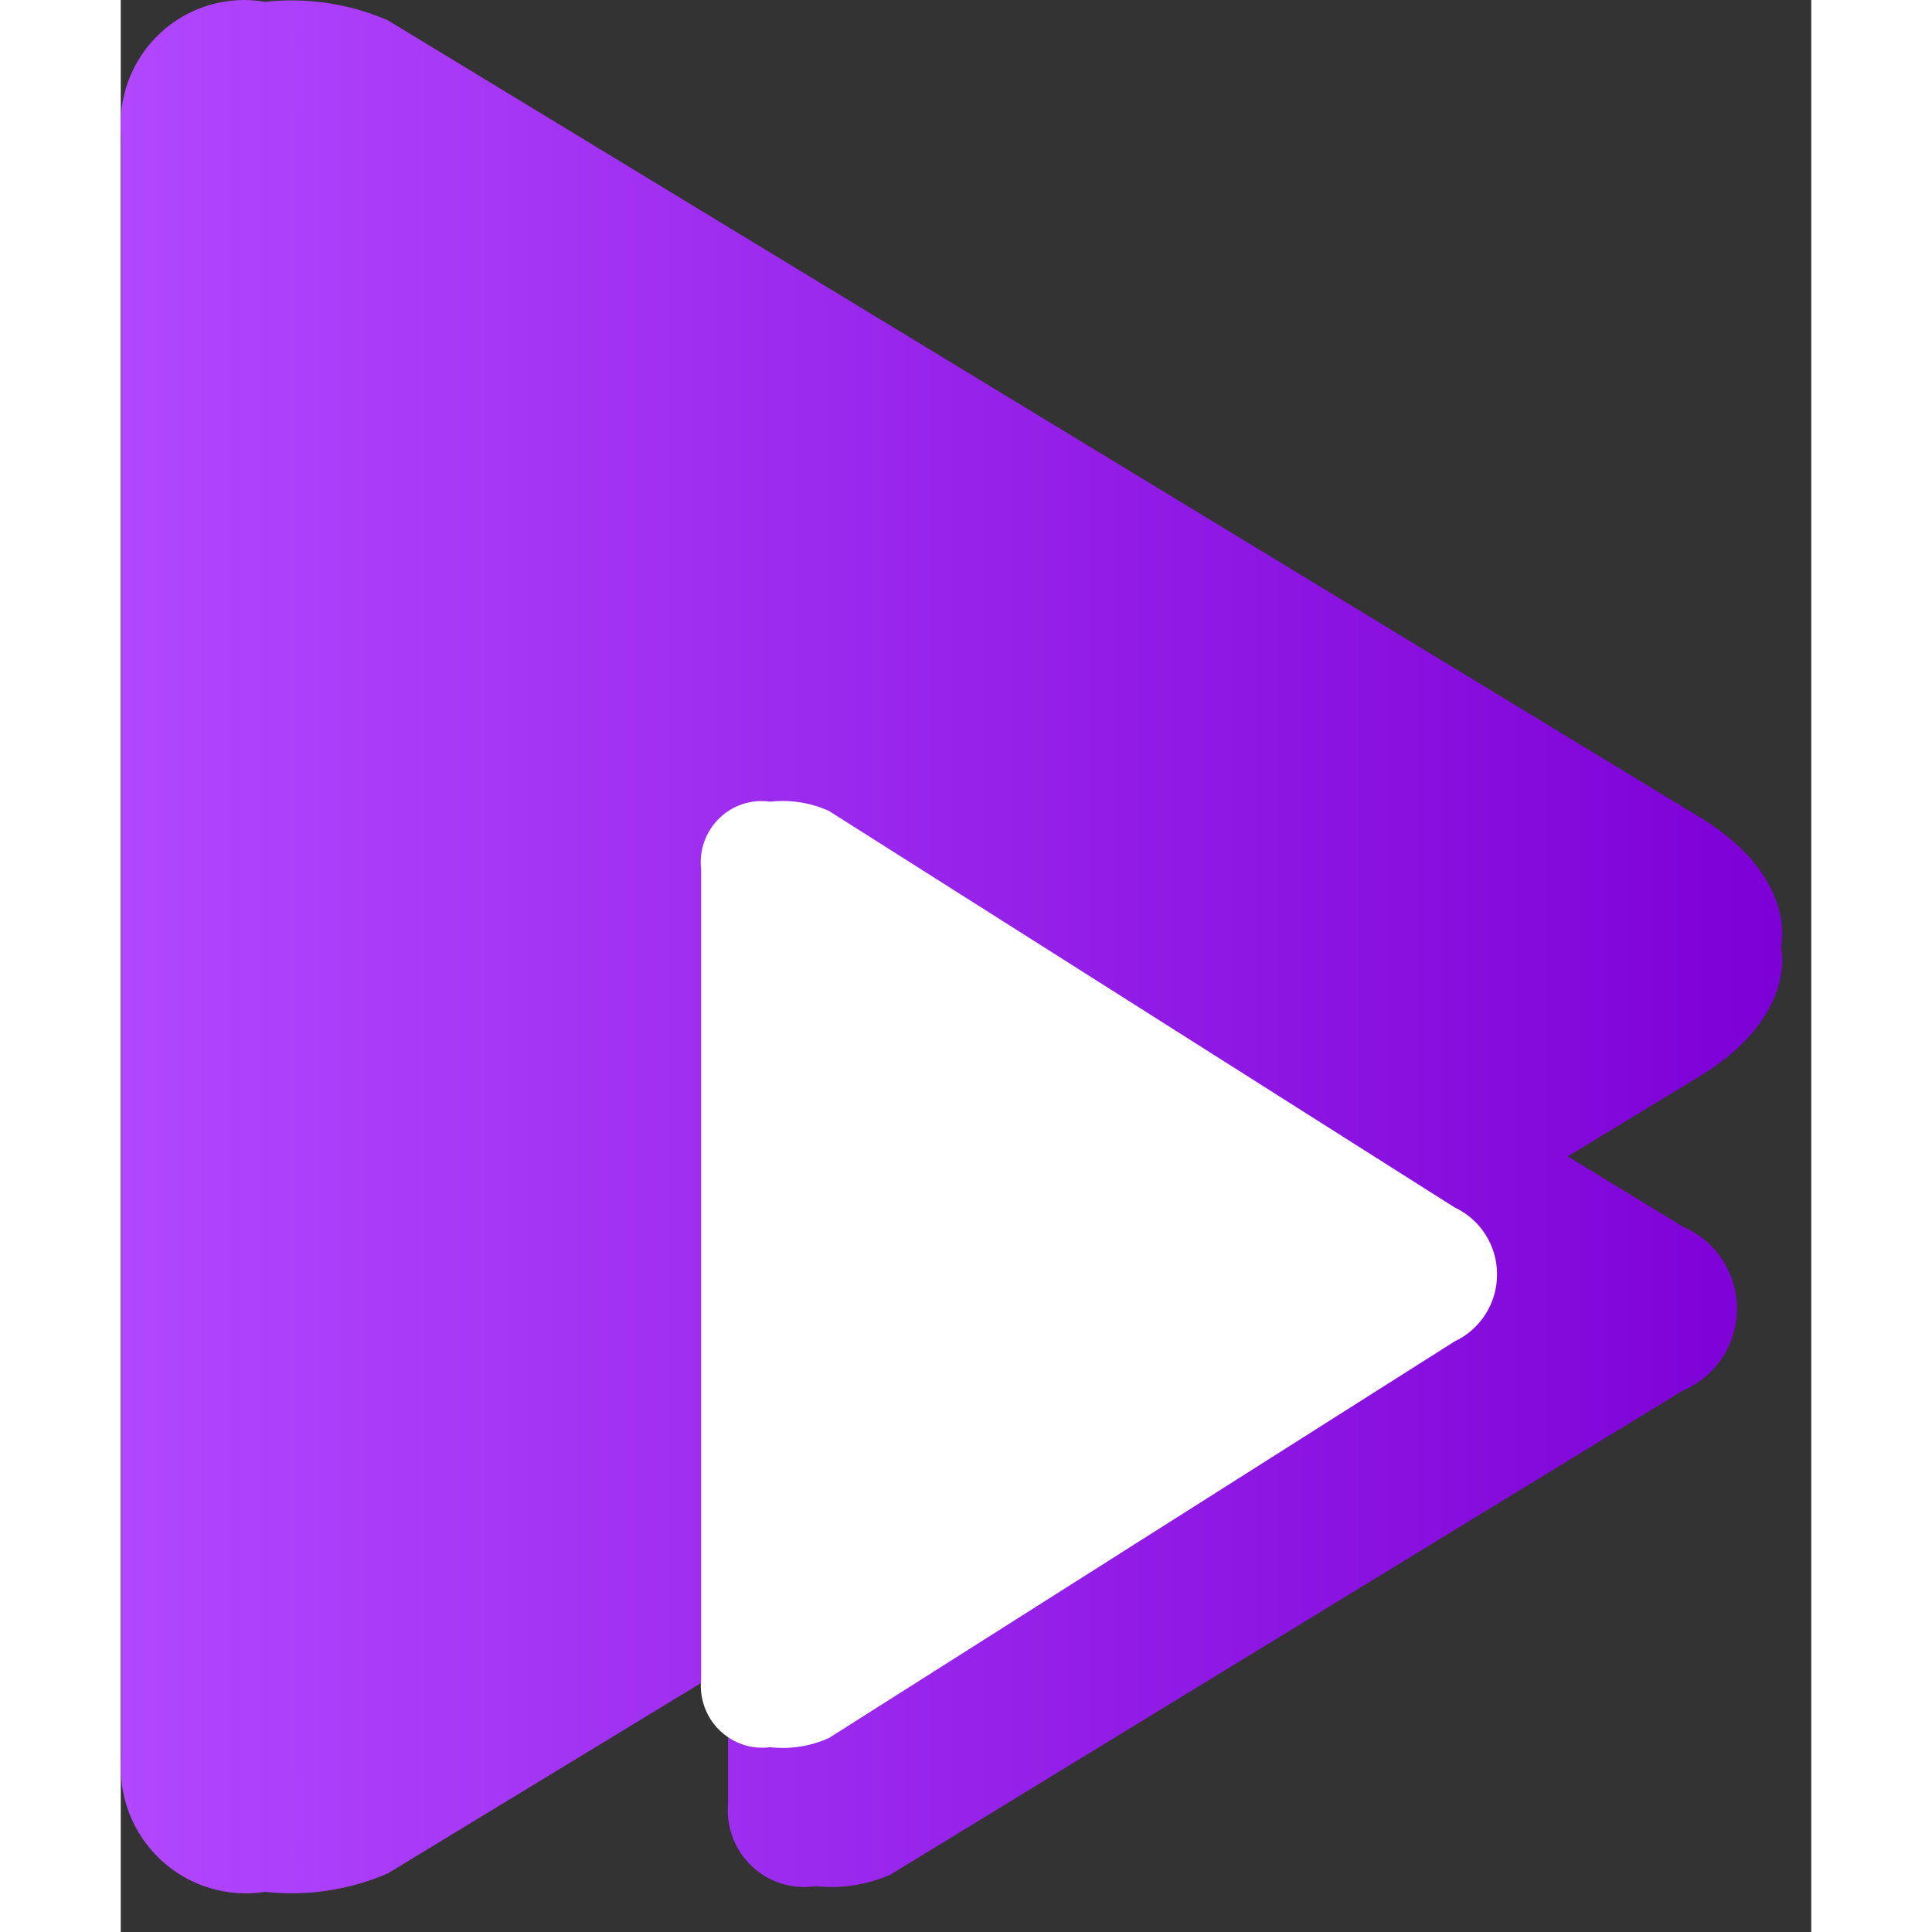
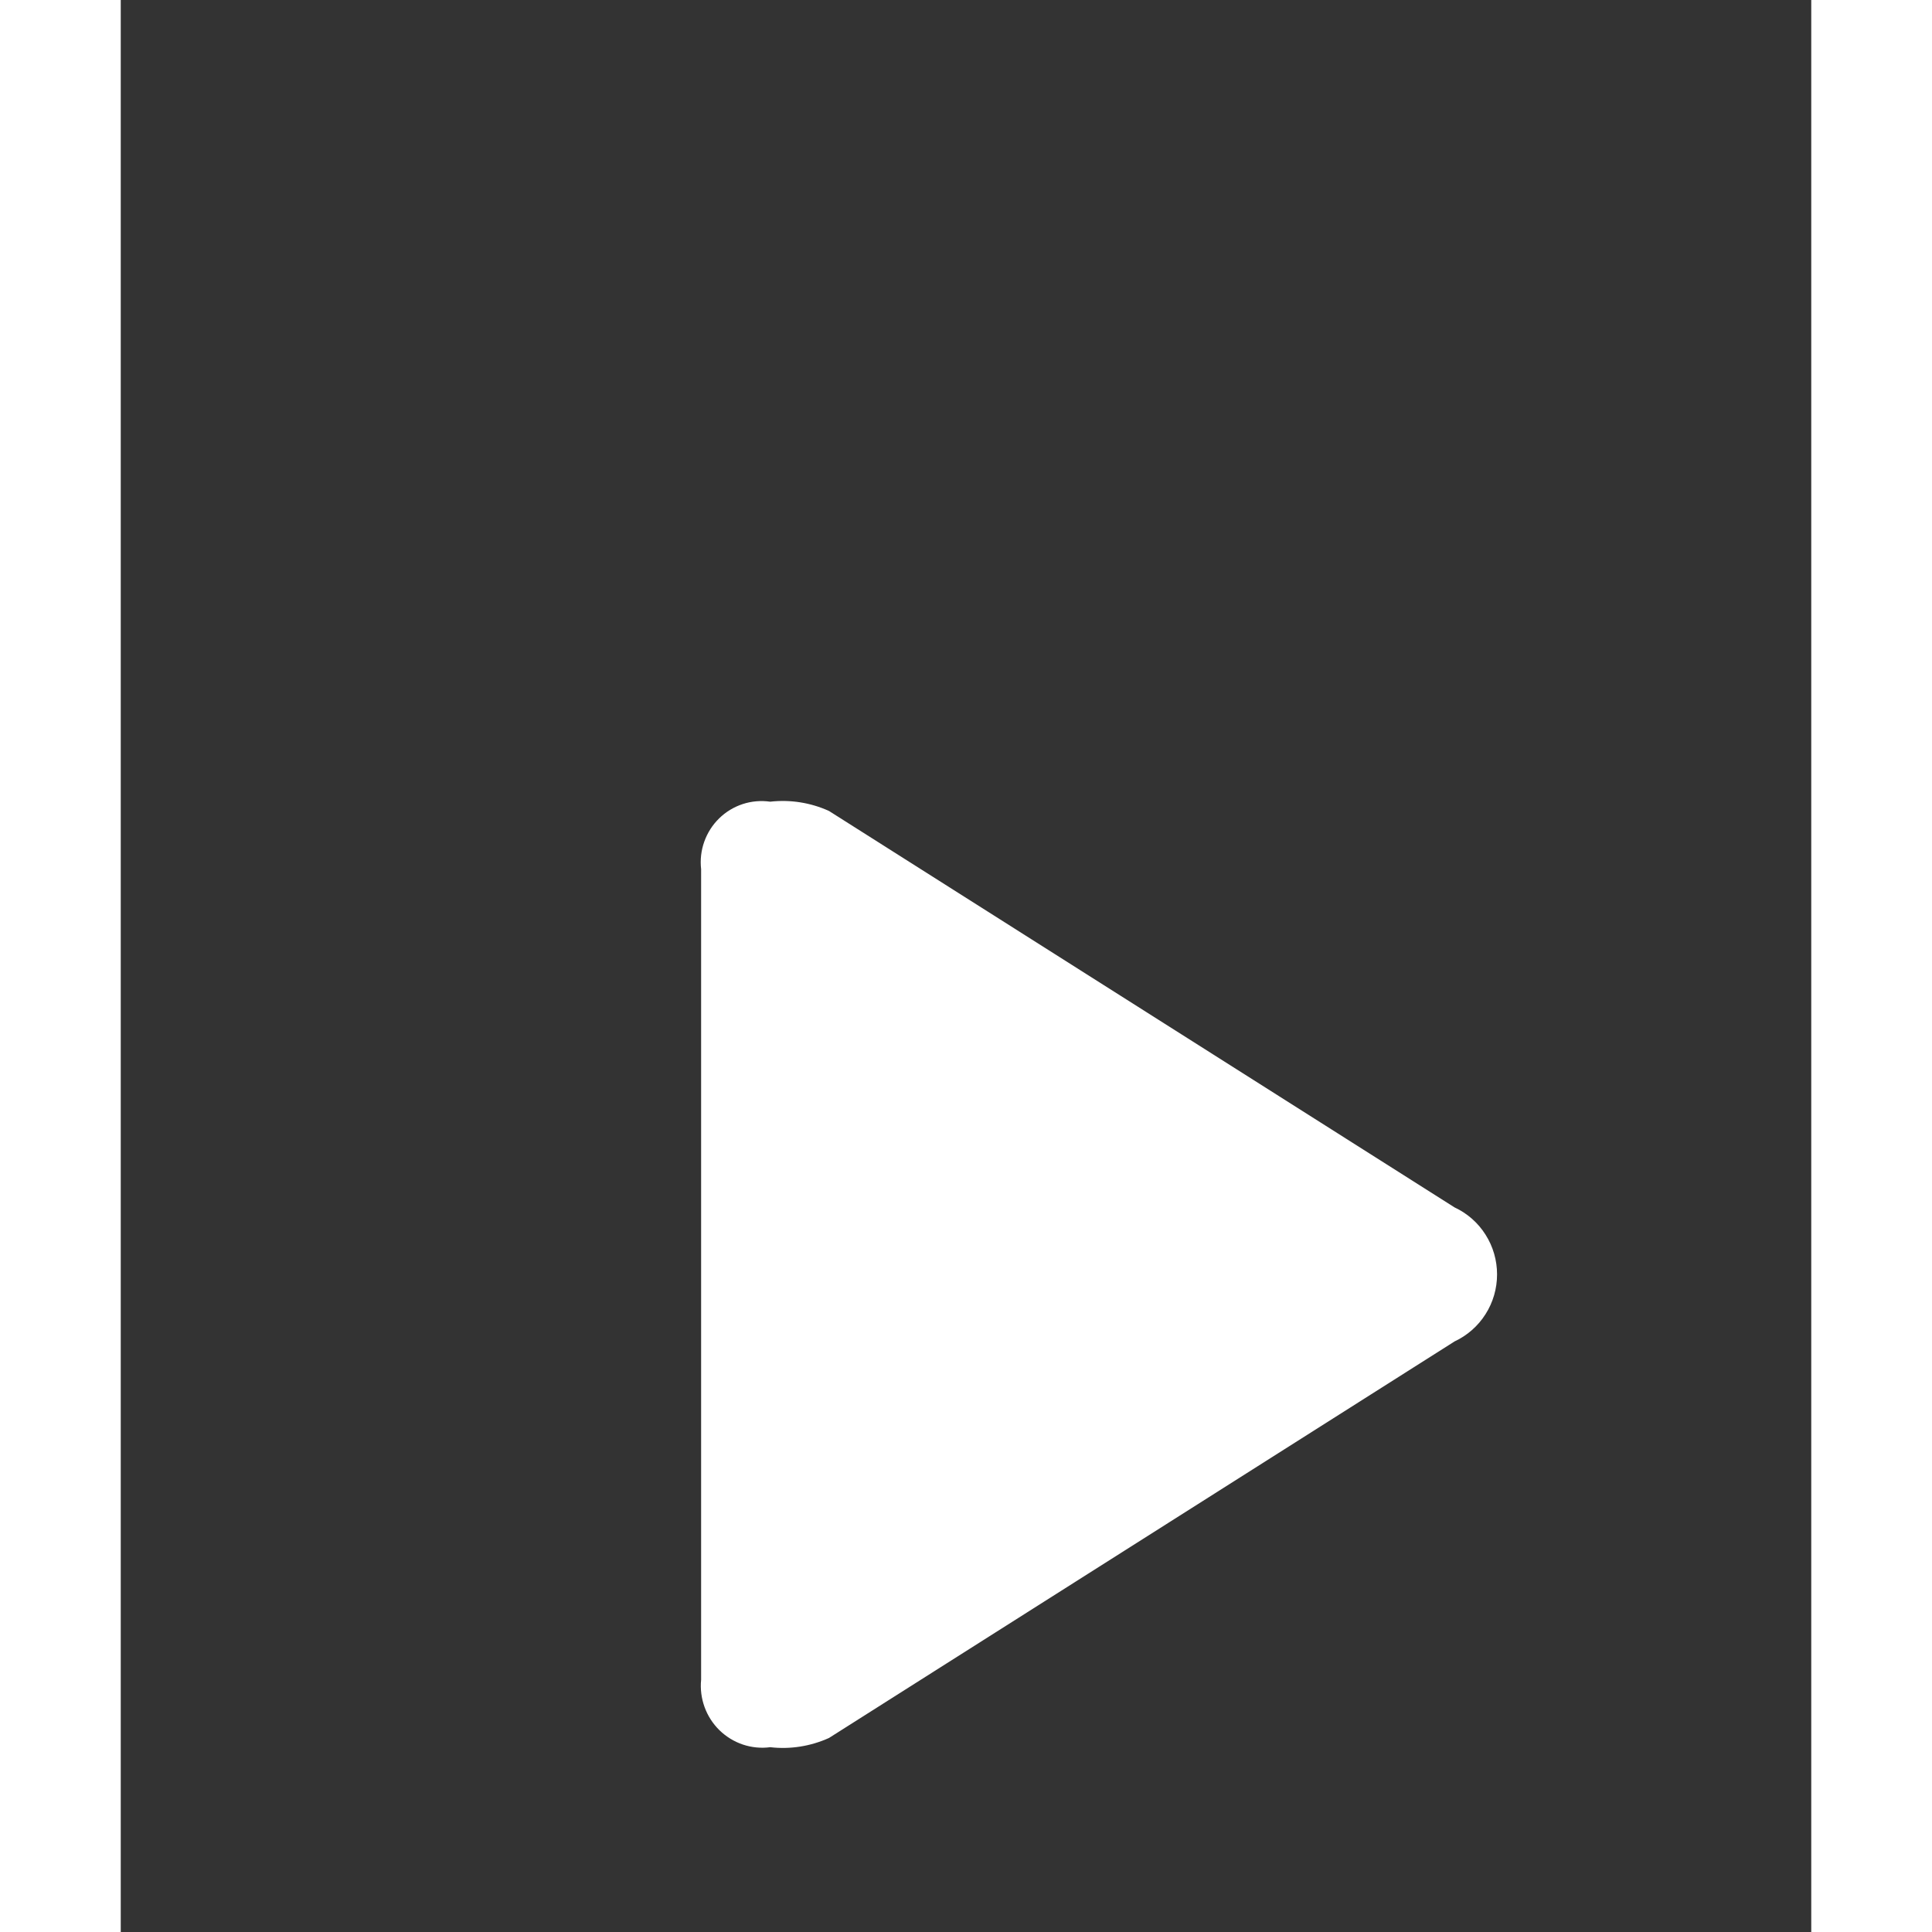
<svg xmlns="http://www.w3.org/2000/svg" width="35" height="35" viewBox="0 0 35 40" fill="none">
  <rect x="0" y="0" width="35" height="40" fill="#333333" stroke="none" />
-   <path fill-rule="evenodd" clip-rule="evenodd" d="M5.529 0.42L32.539 16.827C34.757 18.099 34.373 19.6 34.373 19.6C34.373 19.6 34.757 21.102 32.539 22.374L29.959 23.942L32.346 25.399C32.677 25.541 32.96 25.777 33.158 26.079C33.357 26.381 33.462 26.735 33.462 27.097C33.461 27.459 33.354 27.813 33.155 28.114C32.955 28.416 32.672 28.651 32.34 28.791L15.929 38.816C15.444 39.027 14.912 39.108 14.386 39.05C14.15 39.087 13.908 39.069 13.679 38.997C13.45 38.926 13.24 38.803 13.066 38.638C12.891 38.473 12.756 38.27 12.671 38.044C12.586 37.819 12.553 37.577 12.574 37.337V34.505L5.531 38.786C4.731 39.132 3.857 39.264 2.991 39.169C2.603 39.23 2.206 39.202 1.83 39.086C1.454 38.971 1.109 38.77 0.822 38.5C0.534 38.23 0.311 37.898 0.171 37.529C0.03 37.159 -0.025 36.762 0.009 36.368V2.833C-0.031 2.438 0.021 2.039 0.16 1.667C0.3 1.296 0.522 0.961 0.811 0.691C1.1 0.42 1.447 0.221 1.825 0.107C2.203 -0.006 2.603 -0.03 2.991 0.038C3.856 -0.057 4.73 0.074 5.529 0.42Z" fill="url(#paint0_linear_3820_10669)" />
  <path fill-rule="evenodd" clip-rule="evenodd" d="M27.615 24.998L14.663 16.79C14.282 16.617 13.861 16.551 13.446 16.598C13.255 16.571 13.061 16.587 12.878 16.647C12.695 16.707 12.527 16.808 12.389 16.944C12.251 17.078 12.146 17.244 12.081 17.426C12.016 17.608 11.994 17.803 12.016 17.996V34.775C11.997 34.967 12.021 35.161 12.087 35.342C12.152 35.523 12.258 35.687 12.395 35.822C12.533 35.956 12.699 36.058 12.88 36.119C13.062 36.18 13.256 36.199 13.446 36.174C13.861 36.222 14.282 36.155 14.663 35.983L27.615 27.773C27.878 27.65 28.101 27.454 28.256 27.209C28.413 26.963 28.495 26.677 28.495 26.385C28.495 26.094 28.413 25.808 28.256 25.562C28.101 25.316 27.878 25.12 27.615 24.998Z" fill="white" />
  <defs>
    <linearGradient id="paint0_linear_3820_10669" x1="-0.004" y1="19.601" x2="34.398" y2="19.601" gradientUnits="userSpaceOnUse">
      <stop stop-color="#B247FF" />
      <stop offset="1" stop-color="#7D00D6" />
    </linearGradient>
  </defs>
</svg>